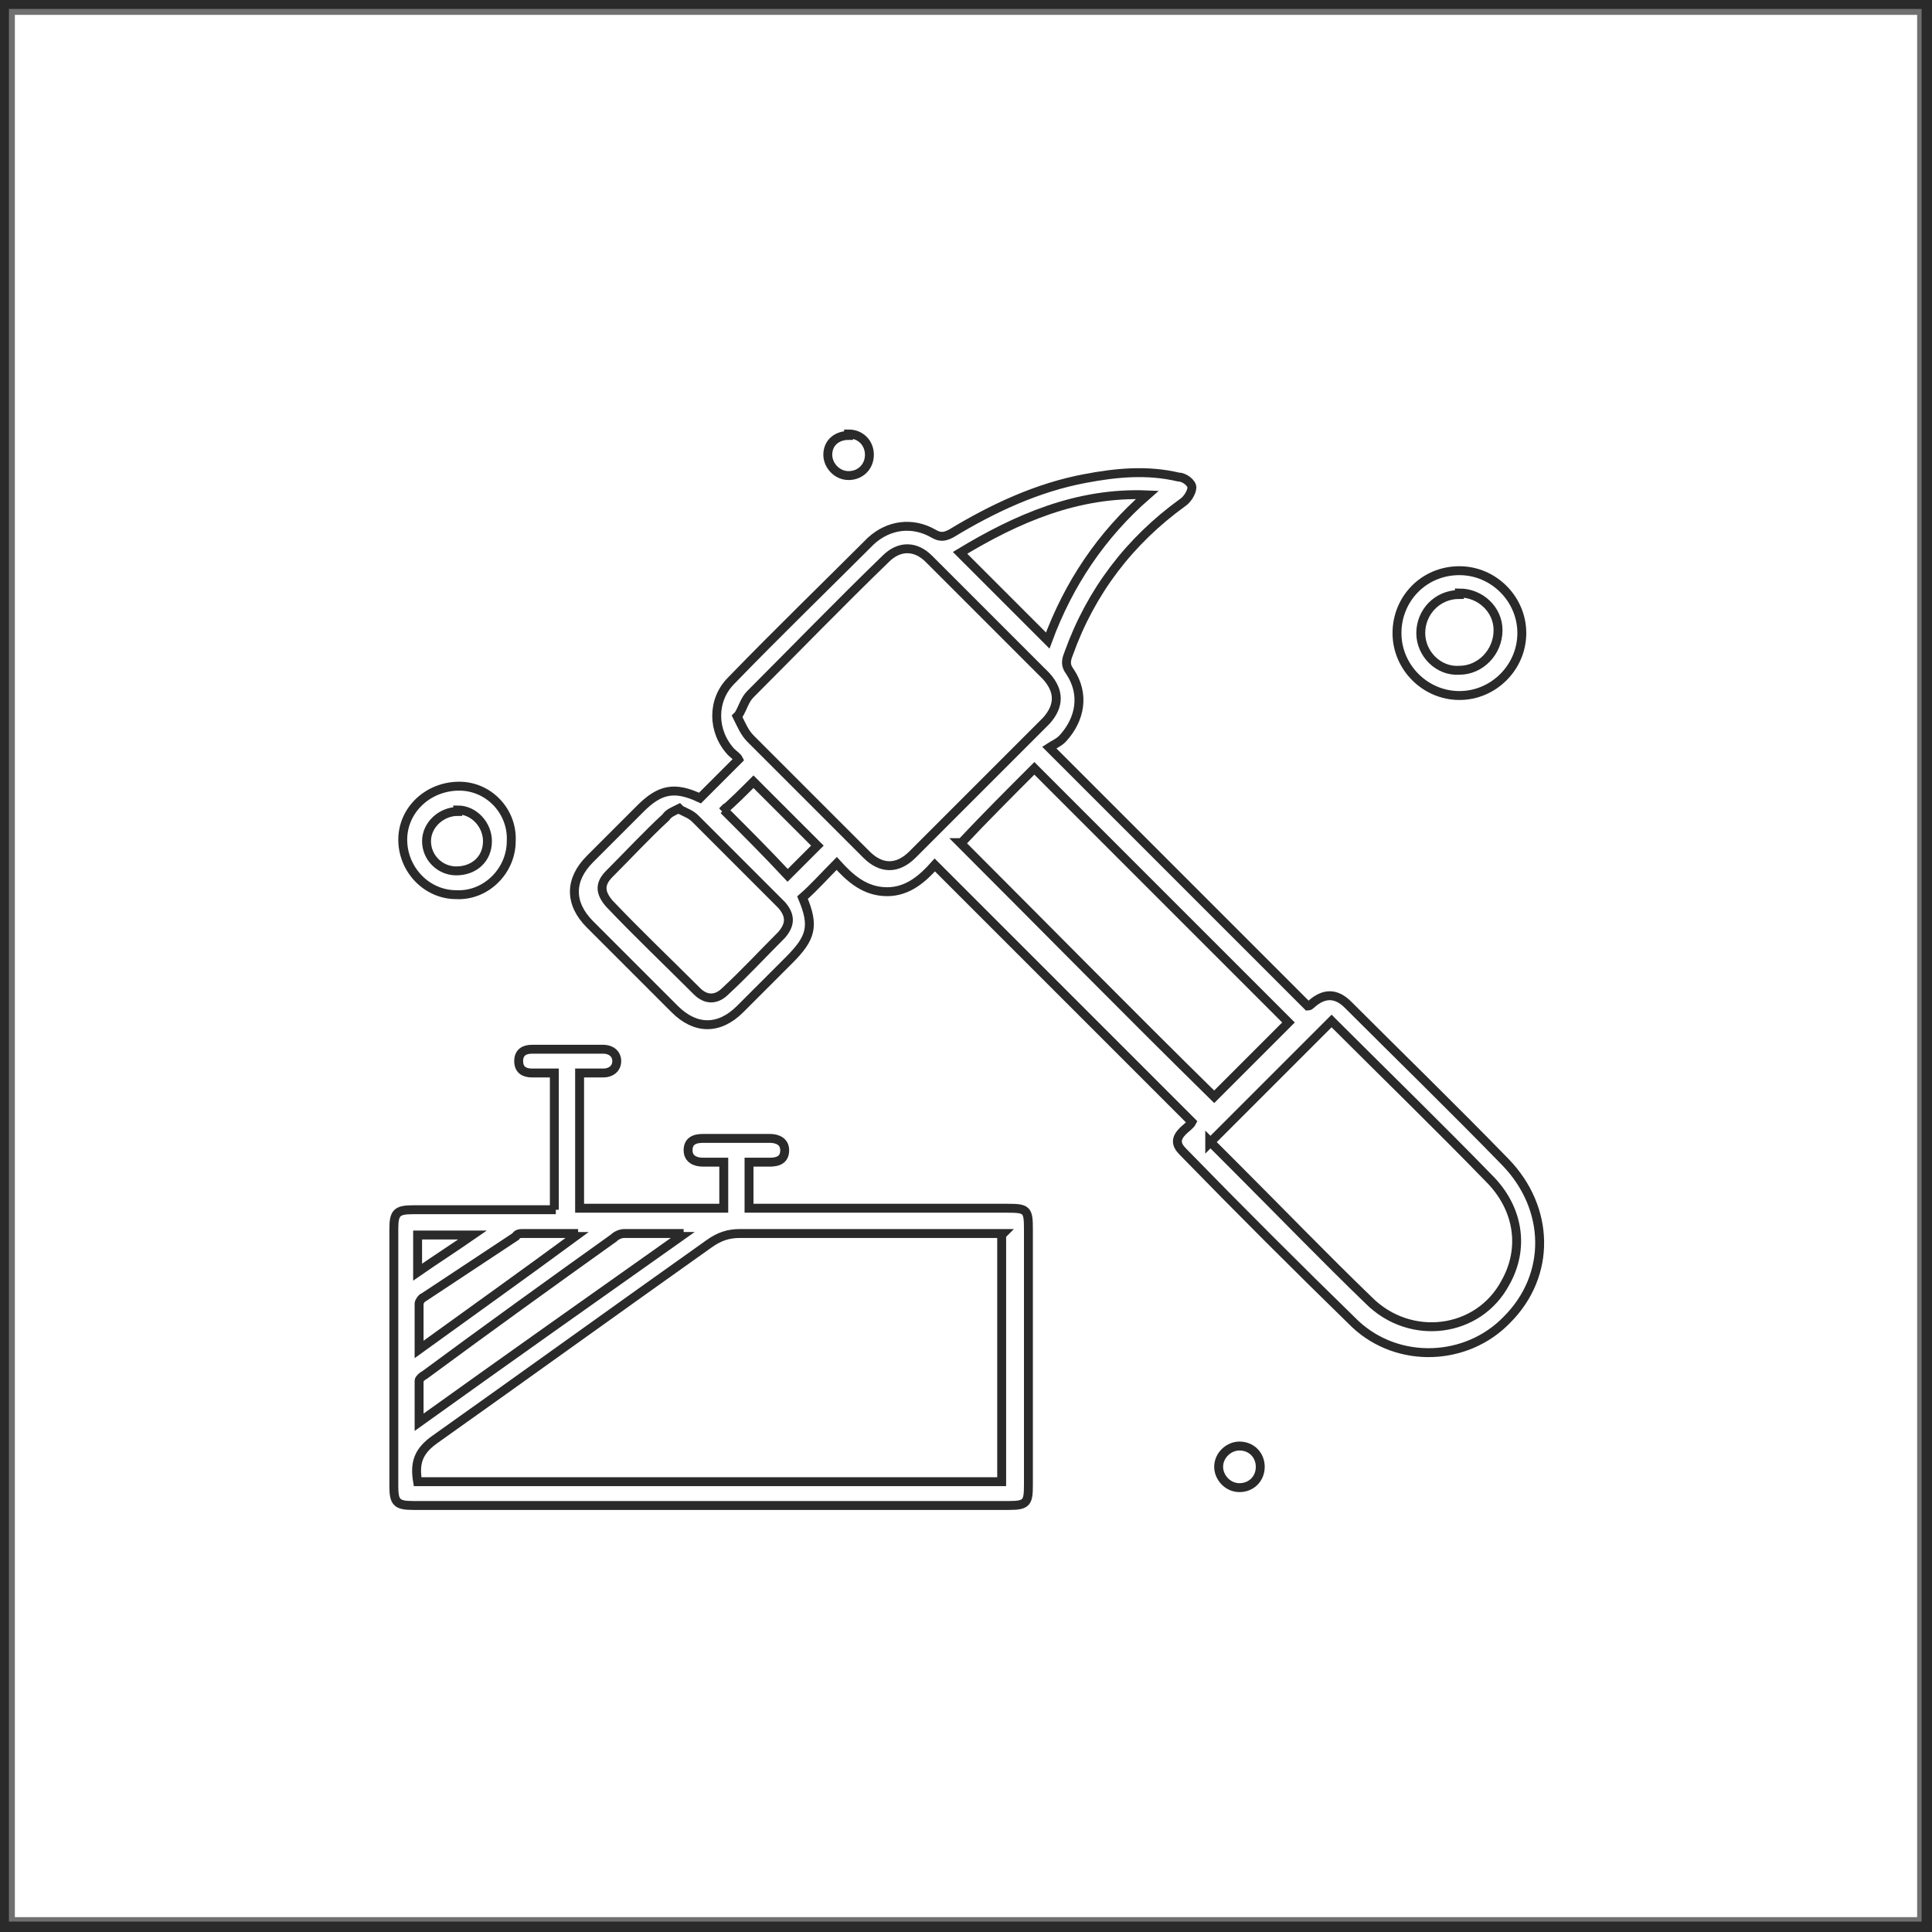
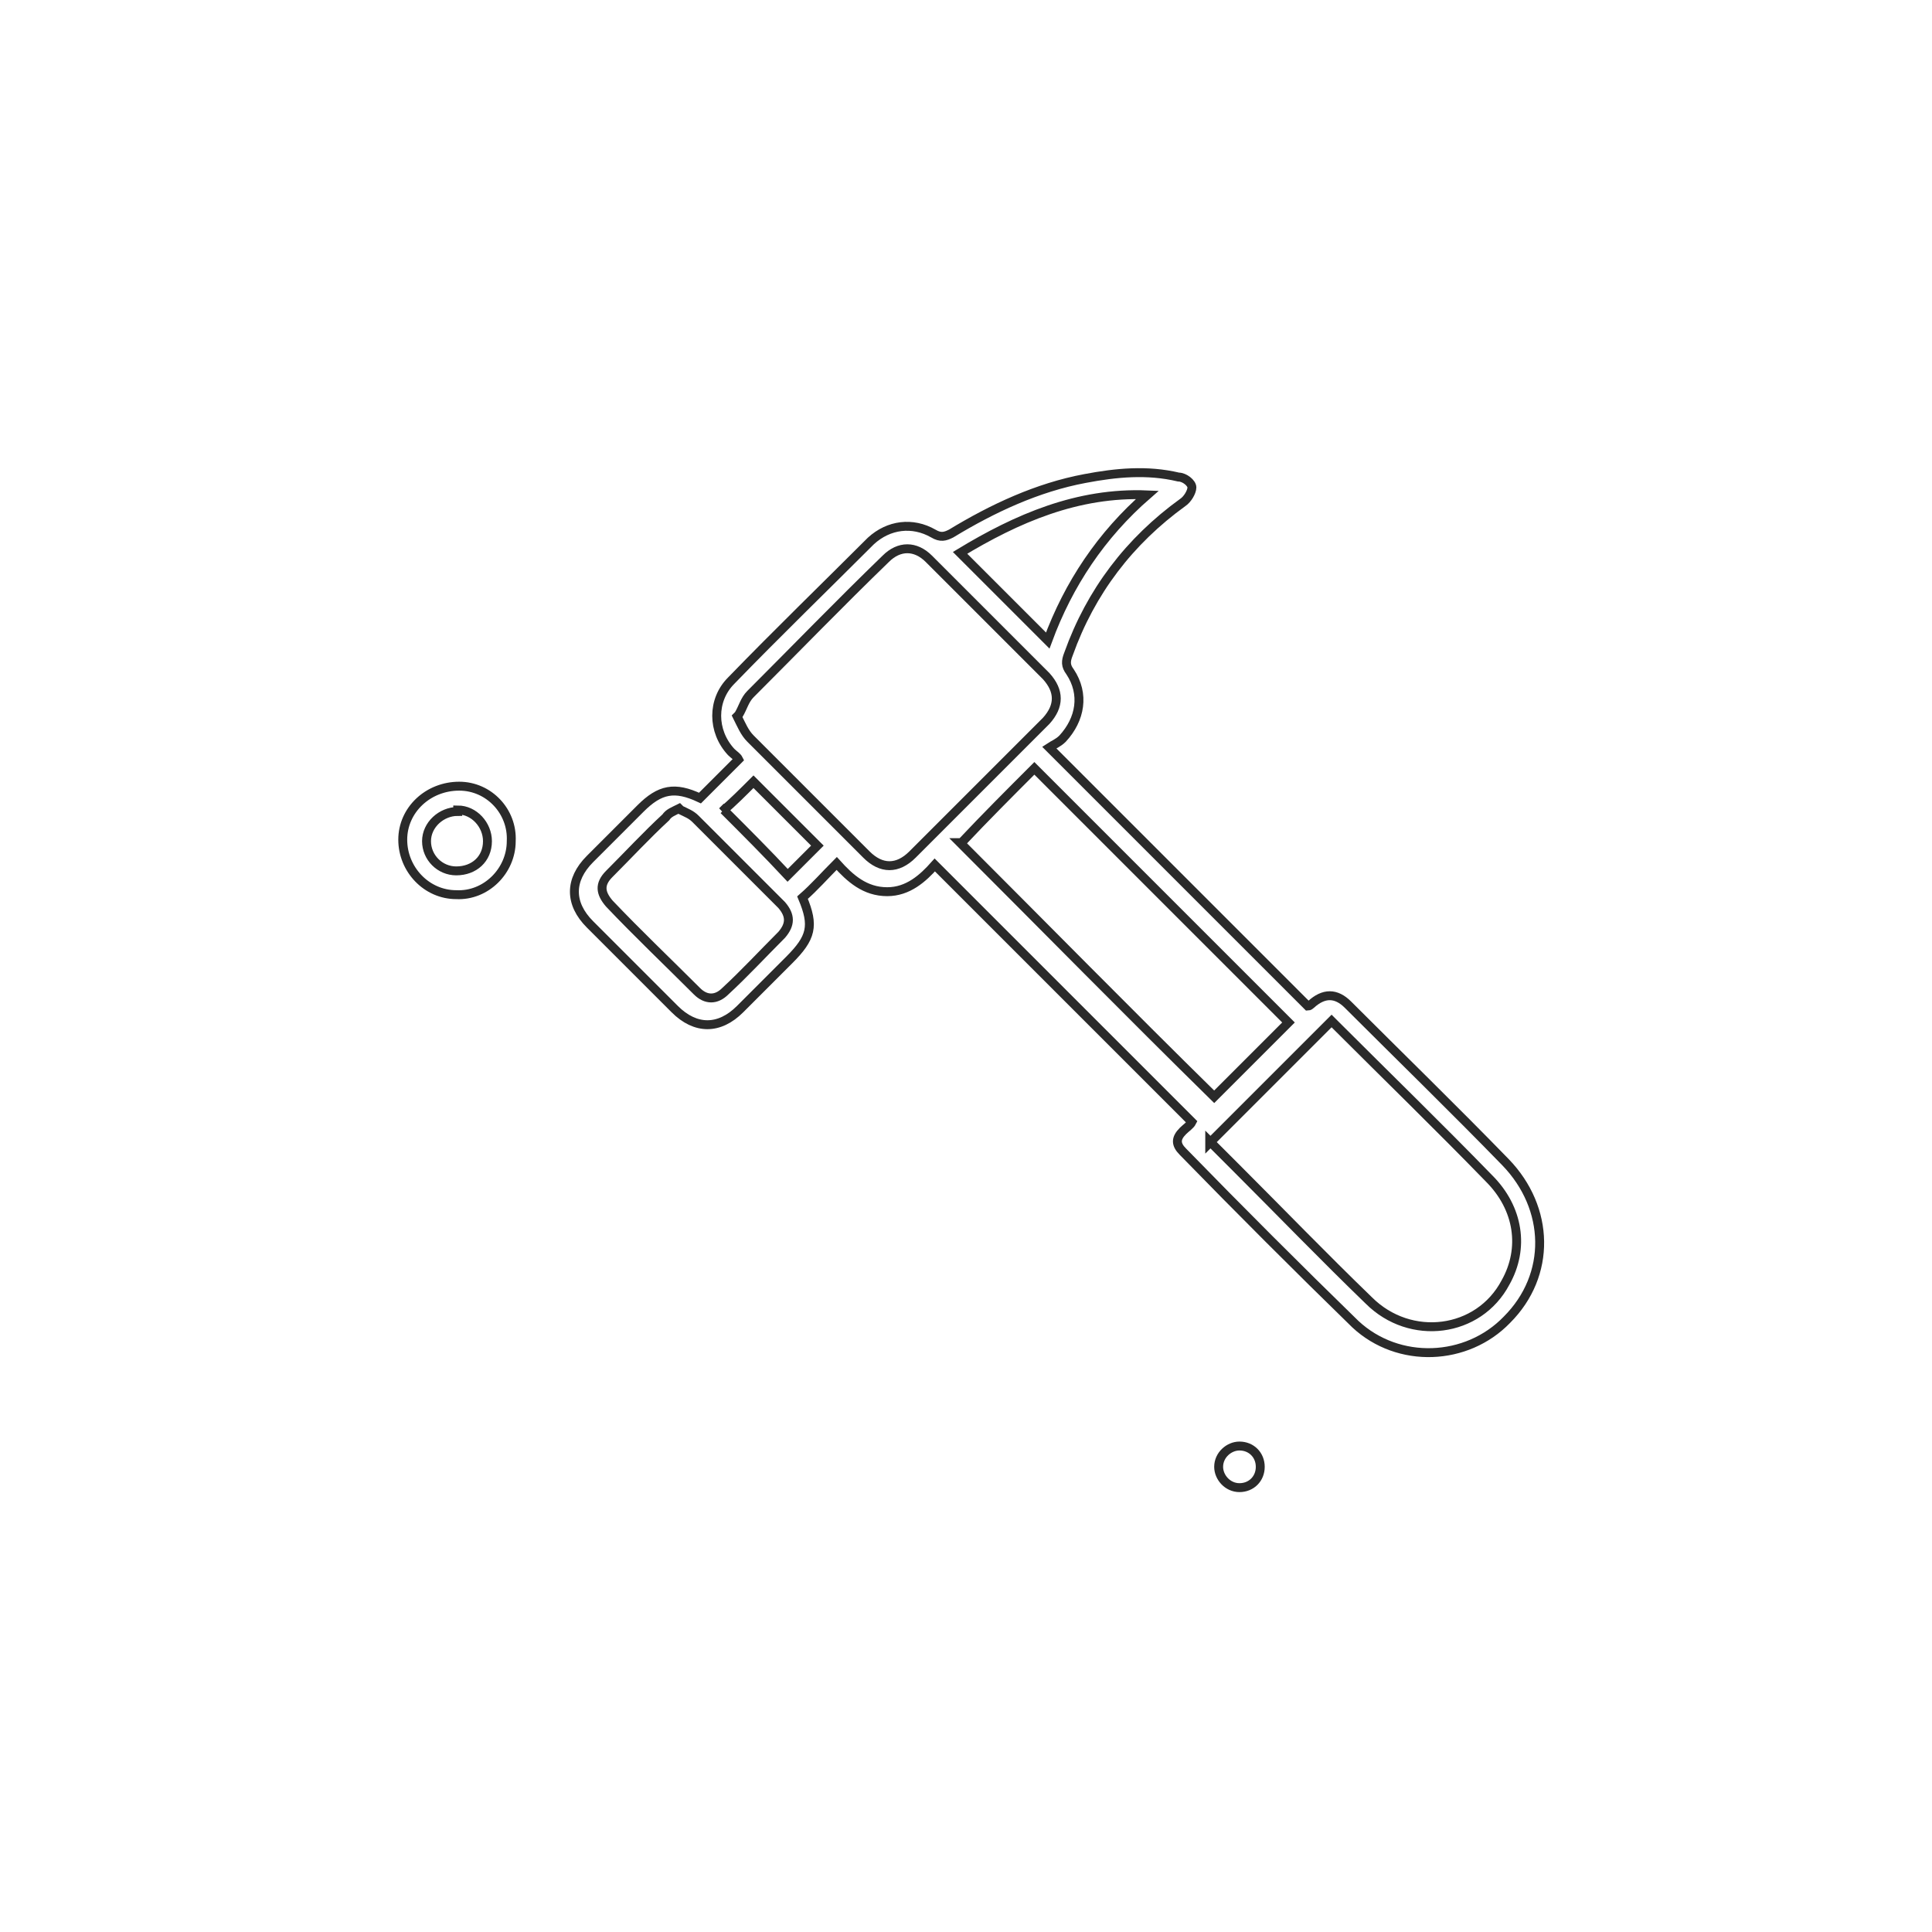
<svg xmlns="http://www.w3.org/2000/svg" version="1.1" viewBox="0 0 130 130">
  <defs>
    <style>
      .cls-1 {
        fill: #707070;
      }

      .cls-2 {
        fill: none;
        stroke: #2a2a2a;
        stroke-miterlimit: 10;
        stroke-width: .6px;
      }

      .cls-3 {
        fill: #fff;
      }

      .cls-4 {
        fill: #2a2a2a;
      }
    </style>
  </defs>
  <g>
    <g id="Livello_1">
      <g id="Raggruppa_215">
        <rect id="Rettangolo_52" class="cls-3" width="130" height="130" />
-         <path id="Rettangolo_52_-_Contorno" class="cls-1" d="M1,1v128h128V1H1M0,0h130v130H0V0Z" />
        <g id="Raggruppa_110">
-           <path id="Tracciato_124" class="cls-4" d="M.6.6h128.7v128.7H.6V.6ZM0,130h130V0H0v130Z" />
-         </g>
+           </g>
      </g>
      <g>
        <path class="cls-2" d="M47.4,53.4c.8-.8,1.5-1.5,2.3-2.3-.1-.2-.3-.3-.5-.5-1.3-1.4-1.3-3.5,0-4.8,3.1-3.2,6.3-6.3,9.4-9.4,1.2-1.1,2.8-1.3,4.2-.5.5.3.8.2,1.2,0,2.8-1.7,5.8-3.1,9-3.7,2.1-.4,4.2-.6,6.3-.1.4,0,.9.4.9.7,0,.3-.3.8-.6,1-3.6,2.6-6.2,6-7.7,10.2-.2.5-.2.8.1,1.2,1,1.5.7,3.2-.5,4.5-.3.3-.6.4-.9.6,5.9,5.9,11.7,11.7,17.4,17.4,0,0,.1,0,.2-.1q1.3-1.2,2.5,0c3.5,3.5,7.1,7,10.6,10.6,3,3.1,3.1,7.6.1,10.6-2.7,2.8-7.3,3-10.2.3-3.9-3.8-7.8-7.7-11.6-11.6-.5-.5-.5-.9,0-1.4.2-.2.5-.4.6-.6-5.8-5.8-11.6-11.6-17.3-17.3-.8.9-1.8,1.8-3.2,1.8-1.5,0-2.5-.9-3.4-1.9-.8.8-1.5,1.6-2.3,2.3.8,1.9.6,2.7-.9,4.2-1.1,1.1-2.2,2.2-3.3,3.3-1.4,1.4-3,1.4-4.4,0-1.9-1.9-3.8-3.8-5.7-5.7-1.4-1.4-1.4-3,0-4.4,1.1-1.1,2.3-2.3,3.4-3.4,1.3-1.3,2.3-1.5,4-.7ZM49.6,48.2c.3.6.5,1.1.9,1.5,2.6,2.6,5.2,5.2,7.8,7.8,1,1,2.1,1,3.1,0,3-3,6-6,9-9,.9-1,.9-2,0-3-2.6-2.6-5.3-5.3-7.9-7.9-.9-.9-2-.9-2.9,0-3.1,3-6.1,6.1-9.1,9.1-.4.4-.5.9-.8,1.4ZM81.4,76.8c.6.6,1.2,1.2,1.8,1.8,3,3,5.9,6,8.9,8.9,2.8,2.8,7.4,2.2,9.2-1.2,1.3-2.3.9-5-1.1-7-3.4-3.5-6.9-6.9-10.3-10.3-.1-.1-.2-.2-.3-.3-2.7,2.7-5.4,5.4-8.2,8.2ZM64.6,56.7c5.7,5.7,11.4,11.5,17.1,17.1,1.7-1.7,3.4-3.4,5-5-5.7-5.7-11.4-11.4-17.1-17.1-1.6,1.6-3.3,3.3-4.9,5ZM45.7,54.4c-.4.2-.7.3-.9.6-1.3,1.2-2.5,2.5-3.8,3.8-.7.7-.6,1.3,0,2,1.9,2,3.9,3.9,5.9,5.9.6.6,1.3.6,1.9,0,1.3-1.2,2.5-2.5,3.8-3.8.6-.7.6-1.3,0-2-1.9-1.9-3.9-3.9-5.8-5.8-.3-.3-.6-.4-1-.6ZM70.5,43.1c1.4-3.8,3.6-7.1,6.7-9.8-4.7-.2-8.8,1.6-12.6,3.9,2,2,3.9,3.9,5.9,5.9ZM48.7,54.5c1.5,1.5,2.9,2.9,4.3,4.4.7-.7,1.4-1.4,2-2-1.5-1.5-2.9-2.9-4.3-4.3-.7.7-1.4,1.4-2.1,2Z" />
-         <path class="cls-2" d="M37.3,81.4v-9.2c-.5,0-1,0-1.5,0-.5,0-.9-.2-.9-.8,0-.6.4-.8.9-.8,1.6,0,3.2,0,4.8,0,.5,0,.9.3.9.8,0,.5-.4.8-.9.8-.5,0-1,0-1.6,0v9.1h9.7v-3.1c-.5,0-1,0-1.4,0-.5,0-1-.2-1-.8,0-.6.4-.8,1-.8,1.5,0,3,0,4.5,0,.5,0,1,.2,1,.8,0,.6-.4.8-1,.8-.5,0-.9,0-1.4,0v3.1c.3,0,.6,0,1,0,5.5,0,10.9,0,16.4,0,1.3,0,1.4.1,1.4,1.4,0,5.7,0,11.5,0,17.2,0,1.2-.1,1.4-1.3,1.4-13.4,0-26.7,0-40.1,0-1.1,0-1.3-.2-1.3-1.3,0-5.8,0-11.5,0-17.3,0-1.1.2-1.3,1.3-1.3,2.9,0,5.7,0,8.6,0,.3,0,.6,0,1,0ZM67.5,83c-.2,0-.4,0-.6,0-5.7,0-11.4,0-17.1,0-.8,0-1.4.2-2.1.7-6.2,4.4-12.3,8.8-18.5,13.2-1.1.8-1.3,1.6-1.1,2.8h39.3v-16.6ZM45.7,83.2c0,0,0-.1,0-.2-1.2,0-2.5,0-3.7,0-.2,0-.5.1-.7.3-4.2,3-8.5,6.1-12.7,9.2-.2.1-.4.3-.4.4,0,.9,0,1.8,0,2.8,6-4.3,11.8-8.4,17.6-12.5ZM38.6,83.2c0,0,0-.1,0-.2-1.1,0-2.3,0-3.4,0-.2,0-.4,0-.5.2-2.1,1.4-4.1,2.7-6.2,4.1-.1,0-.3.3-.3.4,0,1,0,1.9,0,3.1,3.6-2.6,7.1-5.1,10.5-7.6ZM28.1,85.6c1.3-.9,2.4-1.6,3.7-2.5h-3.7v2.5Z" />
-         <path class="cls-2" d="M94,42.6c0-2.3,1.8-4.2,4.2-4.2,2.3,0,4.2,1.9,4.2,4.2,0,2.3-1.9,4.2-4.2,4.2-2.3,0-4.2-1.9-4.2-4.2ZM98.2,40c-1.5,0-2.6,1.2-2.6,2.6,0,1.4,1.2,2.6,2.6,2.5,1.4,0,2.6-1.2,2.6-2.7,0-1.4-1.2-2.5-2.6-2.5Z" />
        <path class="cls-2" d="M30.7,60.2c-2,0-3.6-1.7-3.6-3.7,0-2,1.7-3.6,3.8-3.6,2,0,3.6,1.7,3.5,3.7,0,2-1.7,3.7-3.7,3.6ZM30.8,54.6c-1.1,0-2.1.9-2.1,2,0,1.1.9,2,2,2,1.2,0,2.1-.8,2.1-2,0-1.1-.9-2.1-2-2.1Z" />
-         <path class="cls-2" d="M84.8,98.7c0,.8-.6,1.4-1.4,1.4-.8,0-1.4-.7-1.4-1.4,0-.8.7-1.4,1.4-1.4.8,0,1.4.6,1.4,1.4Z" />
-         <path class="cls-2" d="M57.1,29.2c.8,0,1.4.6,1.4,1.4,0,.8-.6,1.4-1.4,1.4-.8,0-1.4-.7-1.4-1.4,0-.8.6-1.3,1.4-1.3Z" />
+         <path class="cls-2" d="M84.8,98.7c0,.8-.6,1.4-1.4,1.4-.8,0-1.4-.7-1.4-1.4,0-.8.7-1.4,1.4-1.4.8,0,1.4.6,1.4,1.4" />
      </g>
    </g>
  </g>
</svg>